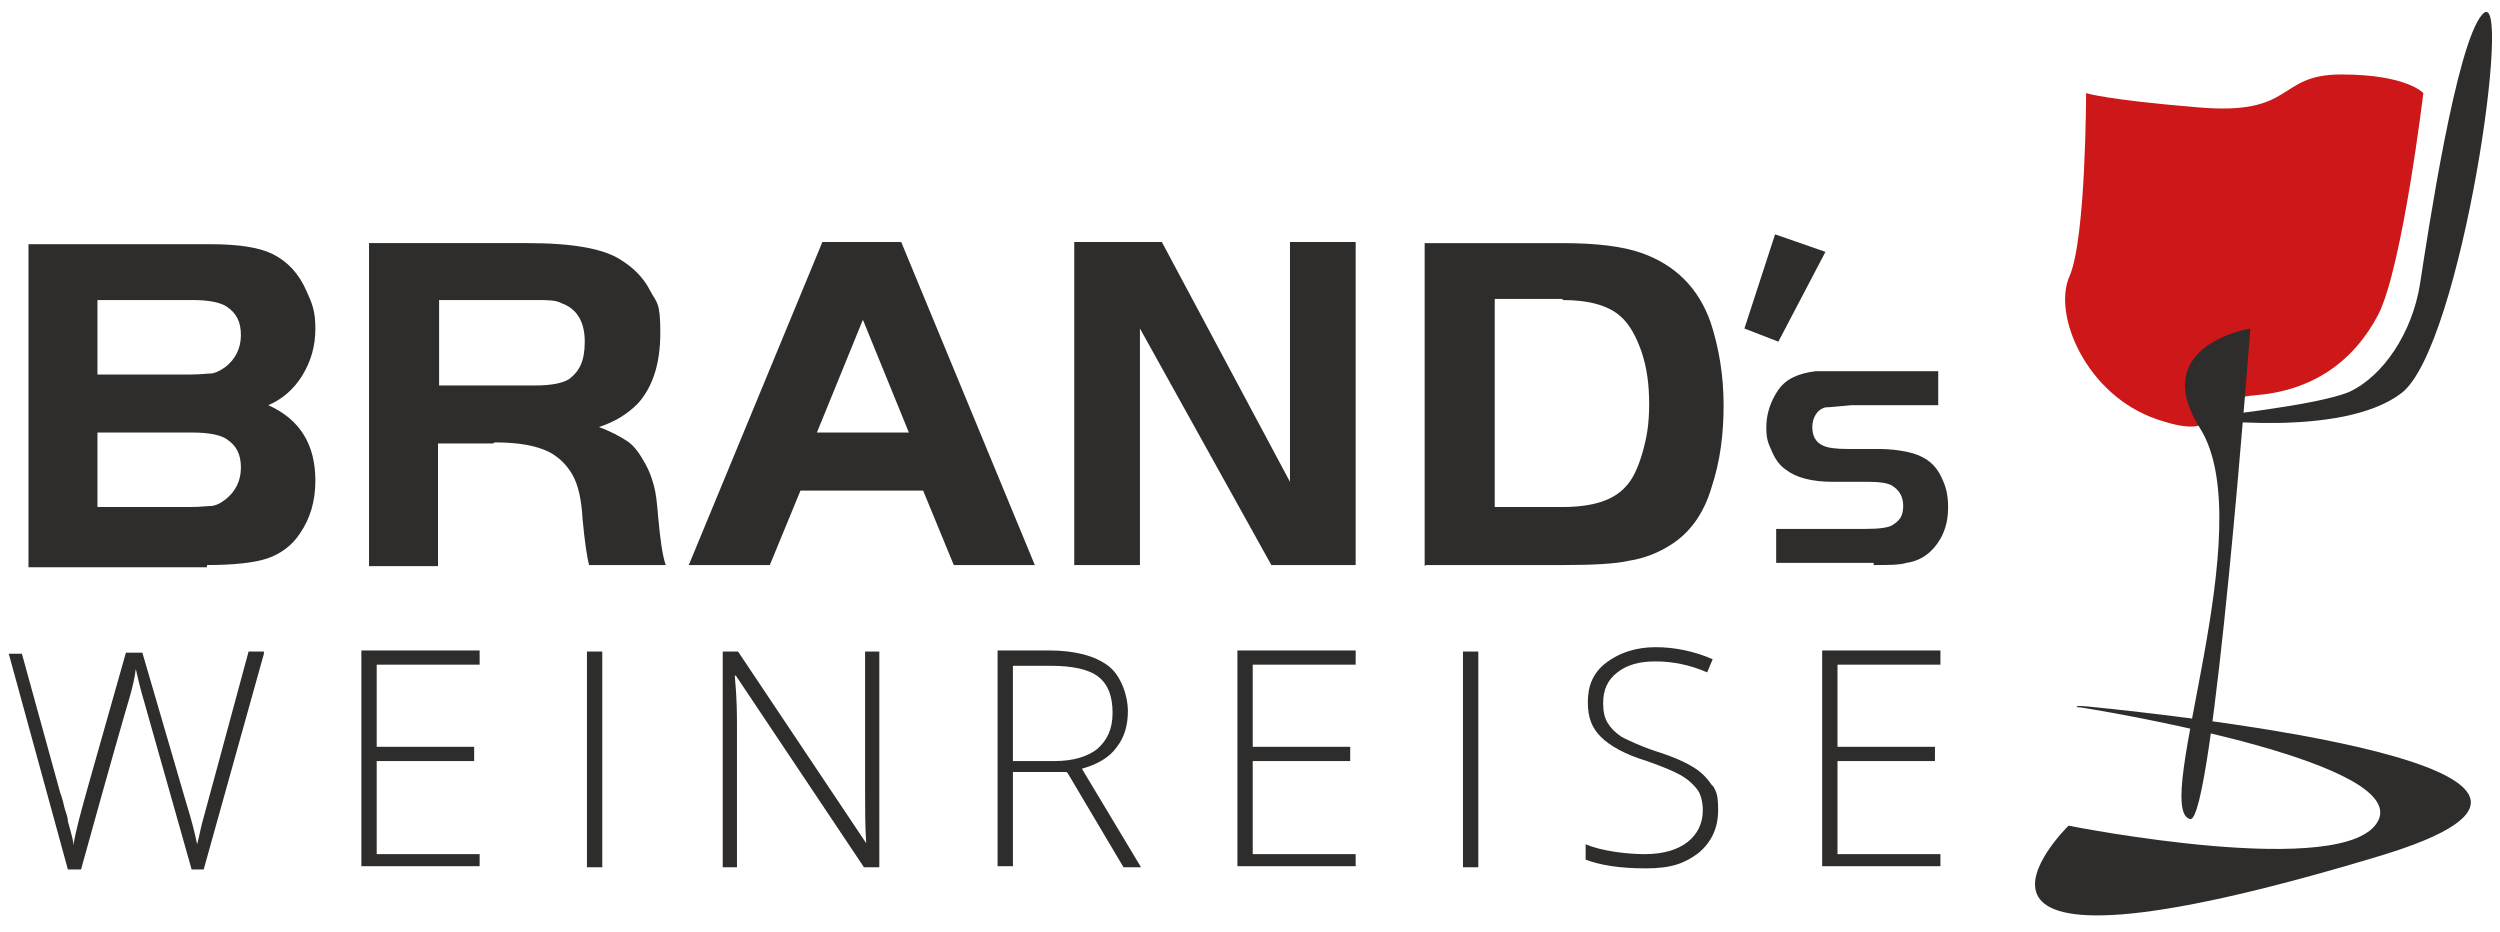
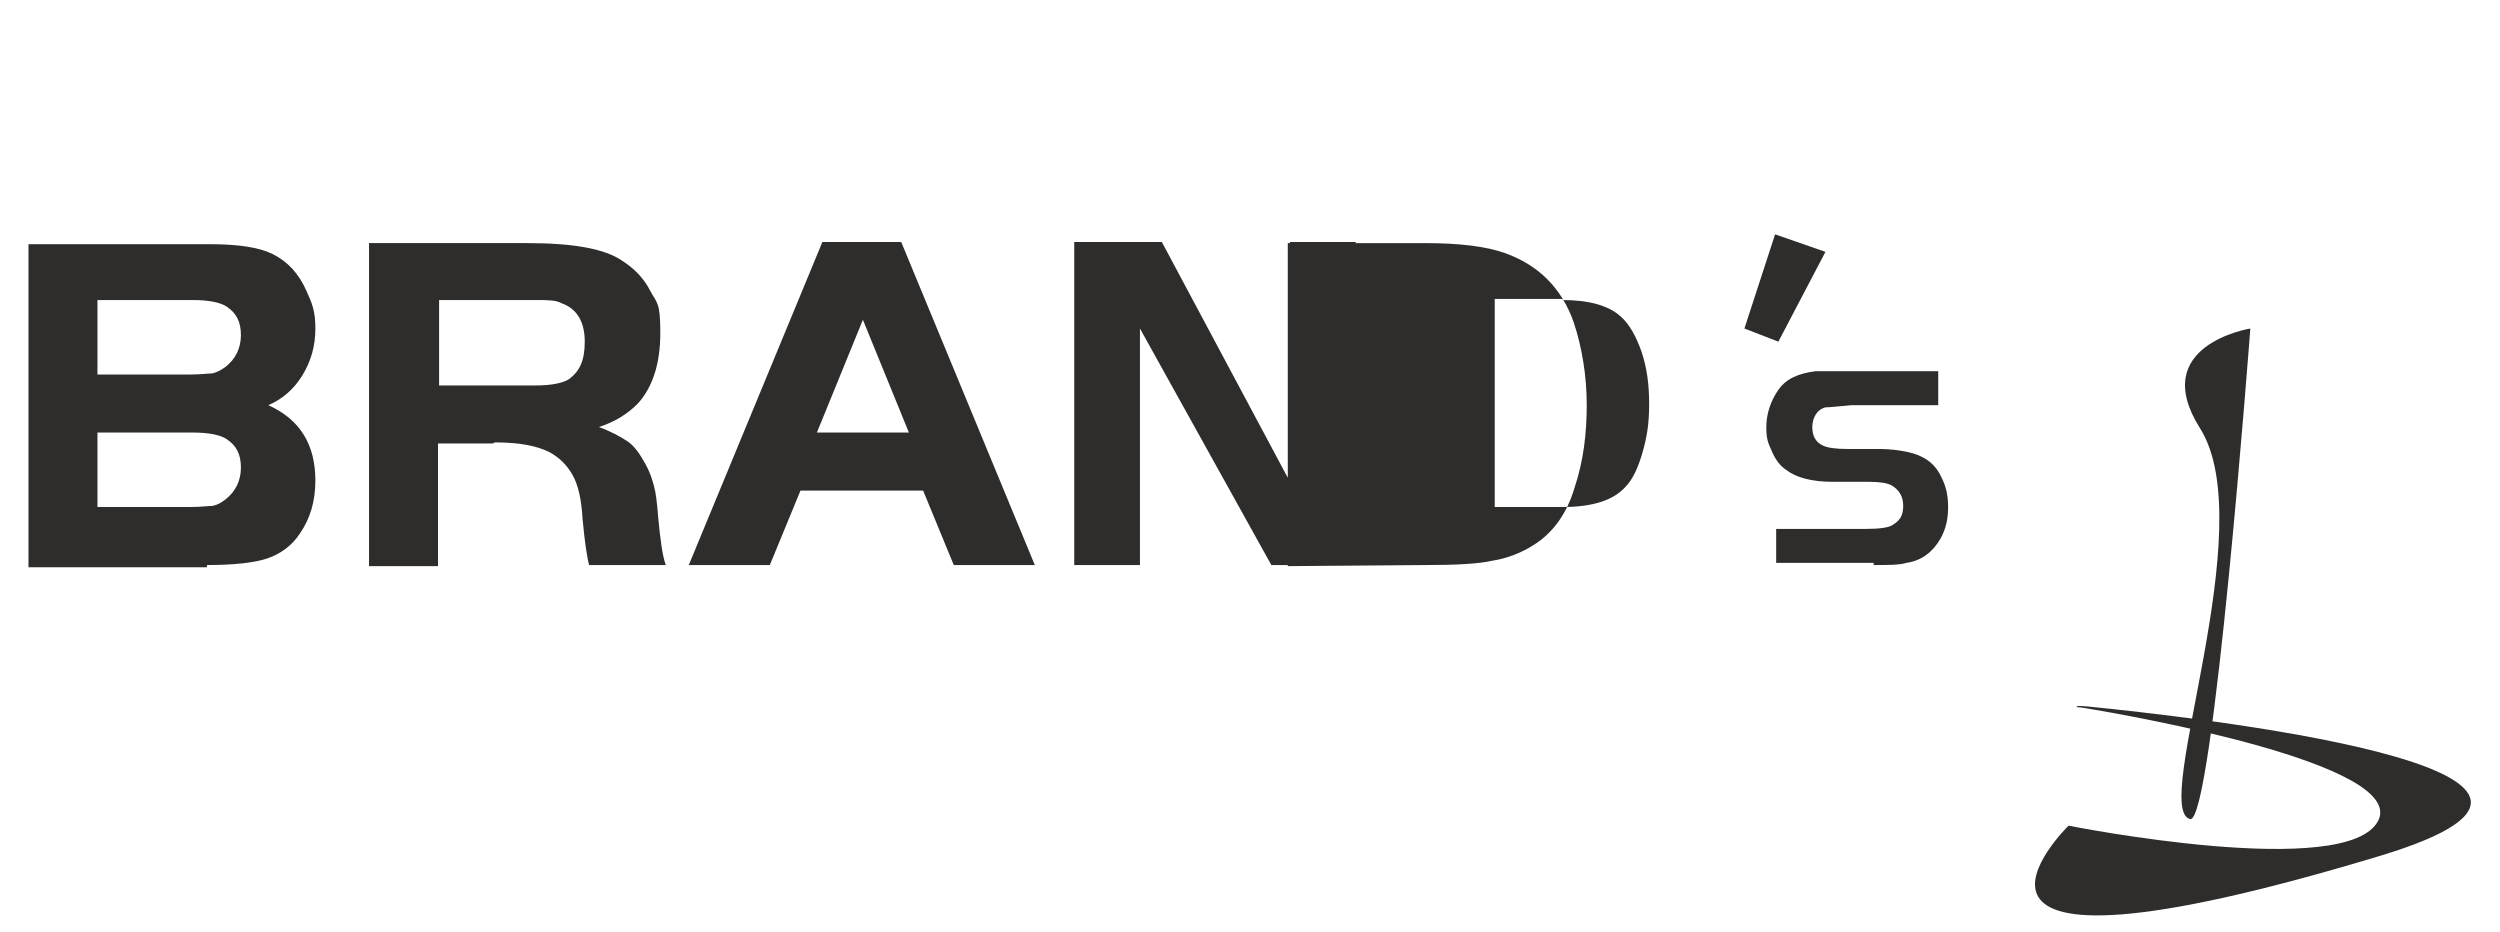
<svg xmlns="http://www.w3.org/2000/svg" id="Ebene_1" data-name="Ebene 1" viewBox="0 0 228.3 85.1">
  <defs>
    <style>      .cls-1 {        fill: #2e2d2c;      }      .cls-1, .cls-2 {        stroke-width: 0px;      }      .cls-2 {        fill: #cd1719;      }    </style>
  </defs>
  <g>
-     <path class="cls-1" d="M171.1,51.6c1.3,0,2.4,0,3-.2,1.4-.2,2.4-1,3.1-2.2.5-.9.7-1.8.7-2.9s-.2-1.9-.6-2.7c-.5-1.1-1.3-1.8-2.6-2.2-.7-.2-1.8-.4-3.2-.4h-2.8c-1,0-1.8-.1-2.2-.3-.7-.3-1-.9-1-1.7s.4-1.6,1.2-1.8c.4,0,1.2-.1,2.4-.2h7.9v-3.1h-8.8c-1,0-1.8,0-2.4,0-1.6.2-2.7.7-3.4,1.7-.7,1-1.1,2.2-1.1,3.4s.2,1.5.5,2.2c.3.7.7,1.3,1.3,1.7.9.7,2.3,1.1,4.3,1.1h3.3c.9,0,1.6.1,2,.3.7.4,1.1,1,1.1,1.9s-.3,1.3-.9,1.7c-.4.3-1.3.4-2.6.4h-8.1v3.1h8.9ZM142.7,27.4c2.4,0,4.2.5,5.3,1.5.8.7,1.4,1.8,1.9,3.2.5,1.5.7,3,.7,4.8s-.2,3-.6,4.4c-.4,1.4-.9,2.5-1.6,3.2-1.1,1.2-3,1.8-5.7,1.8h-6.2v-19h6.2ZM130.2,51.6h12.5c2.7,0,4.8-.1,6.1-.4,1.3-.2,2.6-.7,3.7-1.4,1.8-1.1,3.1-2.9,3.8-5.3.8-2.4,1.1-4.9,1.1-7.5s-.4-5.2-1.2-7.6c-1.1-3.1-3.2-5.2-6.3-6.3-1.7-.6-4.1-.9-7.3-.9h-12.5v29.5ZM116.1,51.6h7.7v-29.5h-6v21.9l-11.7-21.9h-8v29.5h6v-21.6l12,21.6ZM83,39.5h-8.4l4.2-10.3,4.2,10.3ZM70.3,51.6l2.8-6.8h11.2l2.8,6.8h7.4l-12.2-29.5h-7.2l-12.2,29.5h7.4ZM40.1,27.4h8.8c1.1,0,1.9,0,2.4.3,1.4.5,2.1,1.7,2.1,3.5s-.5,2.7-1.4,3.4c-.6.4-1.7.6-3.1.6h-8.8v-7.8ZM45.2,40.4c2.2,0,3.8.3,5,.9.9.5,1.6,1.2,2.1,2.1.5.9.8,2.2.9,4,.2,2.1.4,3.5.6,4.2h7c-.3-.8-.5-2.3-.7-4.4-.1-1.3-.2-2.2-.4-2.9-.2-.7-.4-1.3-.8-2-.5-.9-1-1.6-1.6-2s-1.5-.9-2.6-1.3c1.5-.5,2.6-1.2,3.5-2.1,1.4-1.5,2.1-3.7,2.1-6.5s-.3-2.7-.9-3.8c-.6-1.2-1.5-2.1-2.6-2.8-1.6-1.1-4.5-1.6-8.7-1.6h-14.4v29.5h6.3v-11.2h5ZM8.9,39.5h8.7c1.4,0,2.5.2,3.1.6.9.6,1.3,1.4,1.3,2.6s-.5,2.2-1.4,2.9c-.4.3-.7.5-1.2.6-.4,0-1.1.1-2,.1h-8.5v-6.9ZM8.9,27.4h8.7c1.4,0,2.5.2,3.1.6.9.6,1.3,1.4,1.3,2.6s-.5,2.2-1.4,2.9c-.4.3-.8.5-1.2.6-.4,0-1.1.1-2,.1h-8.5v-6.9ZM18.9,51.6c2.4,0,4.3-.2,5.5-.6,1.2-.4,2.3-1.2,3-2.3.9-1.3,1.4-2.9,1.4-4.8,0-3.3-1.4-5.6-4.3-6.9,1.2-.5,2.3-1.4,3.1-2.7.8-1.3,1.2-2.7,1.2-4.3s-.3-2.3-.8-3.4c-.7-1.6-1.7-2.7-3.1-3.4-1.2-.6-3.1-.9-5.7-.9H2.6v29.5h16.3Z" />
-     <path class="cls-2" d="M190.5,8.5s1.7.6,10.2,1.3c9,.8,7.1-3,13.1-3s7.5,1.7,7.5,1.7c0,0-1.9,15.8-4.1,20.2-2.3,4.4-6.1,7-11.3,7.4-5.2.4-2.4,4.4-8.9,2.2-6.5-2.2-9.6-9.6-8-13.1,1.5-3.5,1.5-16.7,1.5-16.7" />
+     <path class="cls-1" d="M171.1,51.6c1.3,0,2.4,0,3-.2,1.4-.2,2.4-1,3.1-2.2.5-.9.7-1.8.7-2.9s-.2-1.9-.6-2.7c-.5-1.1-1.3-1.8-2.6-2.2-.7-.2-1.8-.4-3.2-.4h-2.8c-1,0-1.8-.1-2.2-.3-.7-.3-1-.9-1-1.7s.4-1.6,1.2-1.8c.4,0,1.2-.1,2.4-.2h7.9v-3.1h-8.8c-1,0-1.8,0-2.4,0-1.6.2-2.7.7-3.4,1.7-.7,1-1.1,2.2-1.1,3.4s.2,1.5.5,2.2c.3.7.7,1.3,1.3,1.7.9.7,2.3,1.1,4.3,1.1h3.3c.9,0,1.6.1,2,.3.7.4,1.1,1,1.1,1.9s-.3,1.3-.9,1.7c-.4.3-1.3.4-2.6.4h-8.1v3.1h8.9ZM142.7,27.4c2.4,0,4.2.5,5.3,1.5.8.7,1.4,1.8,1.9,3.2.5,1.5.7,3,.7,4.8s-.2,3-.6,4.4c-.4,1.4-.9,2.5-1.6,3.2-1.1,1.2-3,1.8-5.7,1.8h-6.2v-19h6.2ZM130.2,51.6c2.7,0,4.8-.1,6.1-.4,1.3-.2,2.6-.7,3.7-1.4,1.8-1.1,3.1-2.9,3.8-5.3.8-2.4,1.1-4.9,1.1-7.5s-.4-5.2-1.2-7.6c-1.1-3.1-3.2-5.2-6.3-6.3-1.7-.6-4.1-.9-7.3-.9h-12.5v29.5ZM116.1,51.6h7.7v-29.5h-6v21.9l-11.7-21.9h-8v29.5h6v-21.6l12,21.6ZM83,39.5h-8.4l4.2-10.3,4.2,10.3ZM70.3,51.6l2.8-6.8h11.2l2.8,6.8h7.4l-12.2-29.5h-7.2l-12.2,29.5h7.4ZM40.1,27.4h8.8c1.1,0,1.9,0,2.4.3,1.4.5,2.1,1.7,2.1,3.5s-.5,2.7-1.4,3.4c-.6.4-1.7.6-3.1.6h-8.8v-7.8ZM45.2,40.4c2.2,0,3.8.3,5,.9.9.5,1.6,1.2,2.1,2.1.5.9.8,2.2.9,4,.2,2.1.4,3.5.6,4.2h7c-.3-.8-.5-2.3-.7-4.4-.1-1.3-.2-2.2-.4-2.9-.2-.7-.4-1.3-.8-2-.5-.9-1-1.6-1.6-2s-1.5-.9-2.6-1.3c1.5-.5,2.6-1.2,3.5-2.1,1.4-1.5,2.1-3.7,2.1-6.5s-.3-2.7-.9-3.8c-.6-1.2-1.5-2.1-2.6-2.8-1.6-1.1-4.5-1.6-8.7-1.6h-14.4v29.5h6.3v-11.2h5ZM8.9,39.5h8.7c1.4,0,2.5.2,3.1.6.9.6,1.3,1.4,1.3,2.6s-.5,2.2-1.4,2.9c-.4.3-.7.5-1.2.6-.4,0-1.1.1-2,.1h-8.5v-6.9ZM8.9,27.4h8.7c1.4,0,2.5.2,3.1.6.9.6,1.3,1.4,1.3,2.6s-.5,2.2-1.4,2.9c-.4.3-.8.5-1.2.6-.4,0-1.1.1-2,.1h-8.5v-6.9ZM18.9,51.6c2.4,0,4.3-.2,5.5-.6,1.2-.4,2.3-1.2,3-2.3.9-1.3,1.4-2.9,1.4-4.8,0-3.3-1.4-5.6-4.3-6.9,1.2-.5,2.3-1.4,3.1-2.7.8-1.3,1.2-2.7,1.2-4.3s-.3-2.3-.8-3.4c-.7-1.6-1.7-2.7-3.1-3.4-1.2-.6-3.1-.9-5.7-.9H2.6v29.5h16.3Z" />
    <path class="cls-1" d="M205.5,30s-3.4,45.3-5.5,44.8c-3.6-.9,6.6-26.7.9-35.7-4.8-7.6,4.6-9.1,4.6-9.1" />
    <path class="cls-1" d="M190.5,64.5c9,.9,53.4,5.7,26.7,13.7-45.1,13.6-28.3-2.8-28.3-2.8,0,0,25.6,5.1,28.3-.5,2.4-5.1-22.2-9.5-27.2-10.3-.6,0-.5-.2.4-.1" />
-     <path class="cls-1" d="M226.7,1.3c2.9-3.2-1.9,30.4-7.4,34.6-5.5,4.2-18.8,2.3-18.8,2.3,0,0,10.9-1.1,14-2.4,3.1-1.4,5.8-5.4,6.5-9.9.7-4.5,3.3-22,5.7-24.6" />
  </g>
  <polygon class="cls-1" points="159.3 30 162.4 31.2 166.7 23 162.1 21.4 159.3 30" />
-   <path class="cls-1" d="M177.2,78h-9.4v-8.5h8.9v-1.3h-8.9v-7.5h9.4v-1.3h-10.8v19.7h10.8v-1.3ZM156.4,71.8c-.4-.6-.9-1.2-1.7-1.7-.8-.5-1.9-1-3.5-1.5-1.5-.5-2.5-1-3.1-1.3-.6-.4-1-.8-1.3-1.3-.3-.5-.4-1.1-.4-1.8,0-1.2.4-2.1,1.3-2.8.9-.7,2-1,3.5-1s3.1.3,4.7,1l.5-1.2c-1.6-.7-3.4-1.1-5.2-1.1s-3.3.5-4.5,1.4c-1.2.9-1.7,2.1-1.7,3.6s.4,2.4,1.2,3.2c.8.8,2.2,1.6,4.2,2.2,1.4.5,2.4.9,3.1,1.3.7.4,1.2.9,1.5,1.3s.5,1.1.5,1.9c0,1.2-.5,2.2-1.4,2.9-.9.7-2.2,1.1-3.9,1.1s-4-.3-5.4-.9v1.4c1.3.5,3.1.8,5.5.8s3.6-.5,4.8-1.4c1.2-1,1.8-2.3,1.8-3.9s-.2-1.7-.5-2.3M135,59.5h-1.4v19.7h1.4v-19.7ZM123.8,78h-9.4v-8.5h8.9v-1.3h-8.9v-7.5h9.4v-1.3h-10.8v19.7h10.8v-1.3ZM92.6,60.8h3.3c2,0,3.5.3,4.4,1,.9.7,1.3,1.8,1.3,3.3s-.5,2.5-1.4,3.3c-.9.7-2.2,1.1-3.9,1.1h-3.8v-8.7ZM97.5,70.6l5.1,8.6h1.6l-5.4-9c1.4-.4,2.5-1,3.2-2,.7-.9,1-2,1-3.3s-.6-3.2-1.8-4.1c-1.2-.9-3-1.4-5.4-1.4h-4.7v19.7h1.4v-8.6h4.9ZM80.3,59.5h-1.3v12.9c0,1.5,0,3,.1,4.6h0l-11.7-17.5h-1.4v19.7h1.3v-12.8c0-1.1,0-2.6-.2-4.7h.1l11.7,17.5h1.4v-19.7ZM55,59.5h-1.4v19.7h1.4v-19.7ZM43.8,78h-9.4v-8.5h8.9v-1.3h-8.9v-7.5h9.4v-1.3h-10.8v19.7h10.8v-1.3ZM24.1,59.5h-1.4c-2.6,9.6-4,14.8-4.2,15.5-.2.7-.3,1.4-.5,2.1-.2-1-.5-2.2-1-3.8l-4-13.7h-1.5l-3.4,12c-.7,2.5-1.2,4.3-1.4,5.6,0-.4-.1-.7-.2-1.1s-.2-.7-.3-1.1c0-.4-.2-.8-.3-1.2s-.2-.9-.4-1.4l-3.5-12.7H.8l5.4,19.7h1.2c2.6-9.4,4.1-14.6,4.4-15.6.3-1,.5-1.9.6-2.7.2.8.4,1.8.8,3.1l4.3,15.2h1.1l5.5-19.7Z" />
</svg>